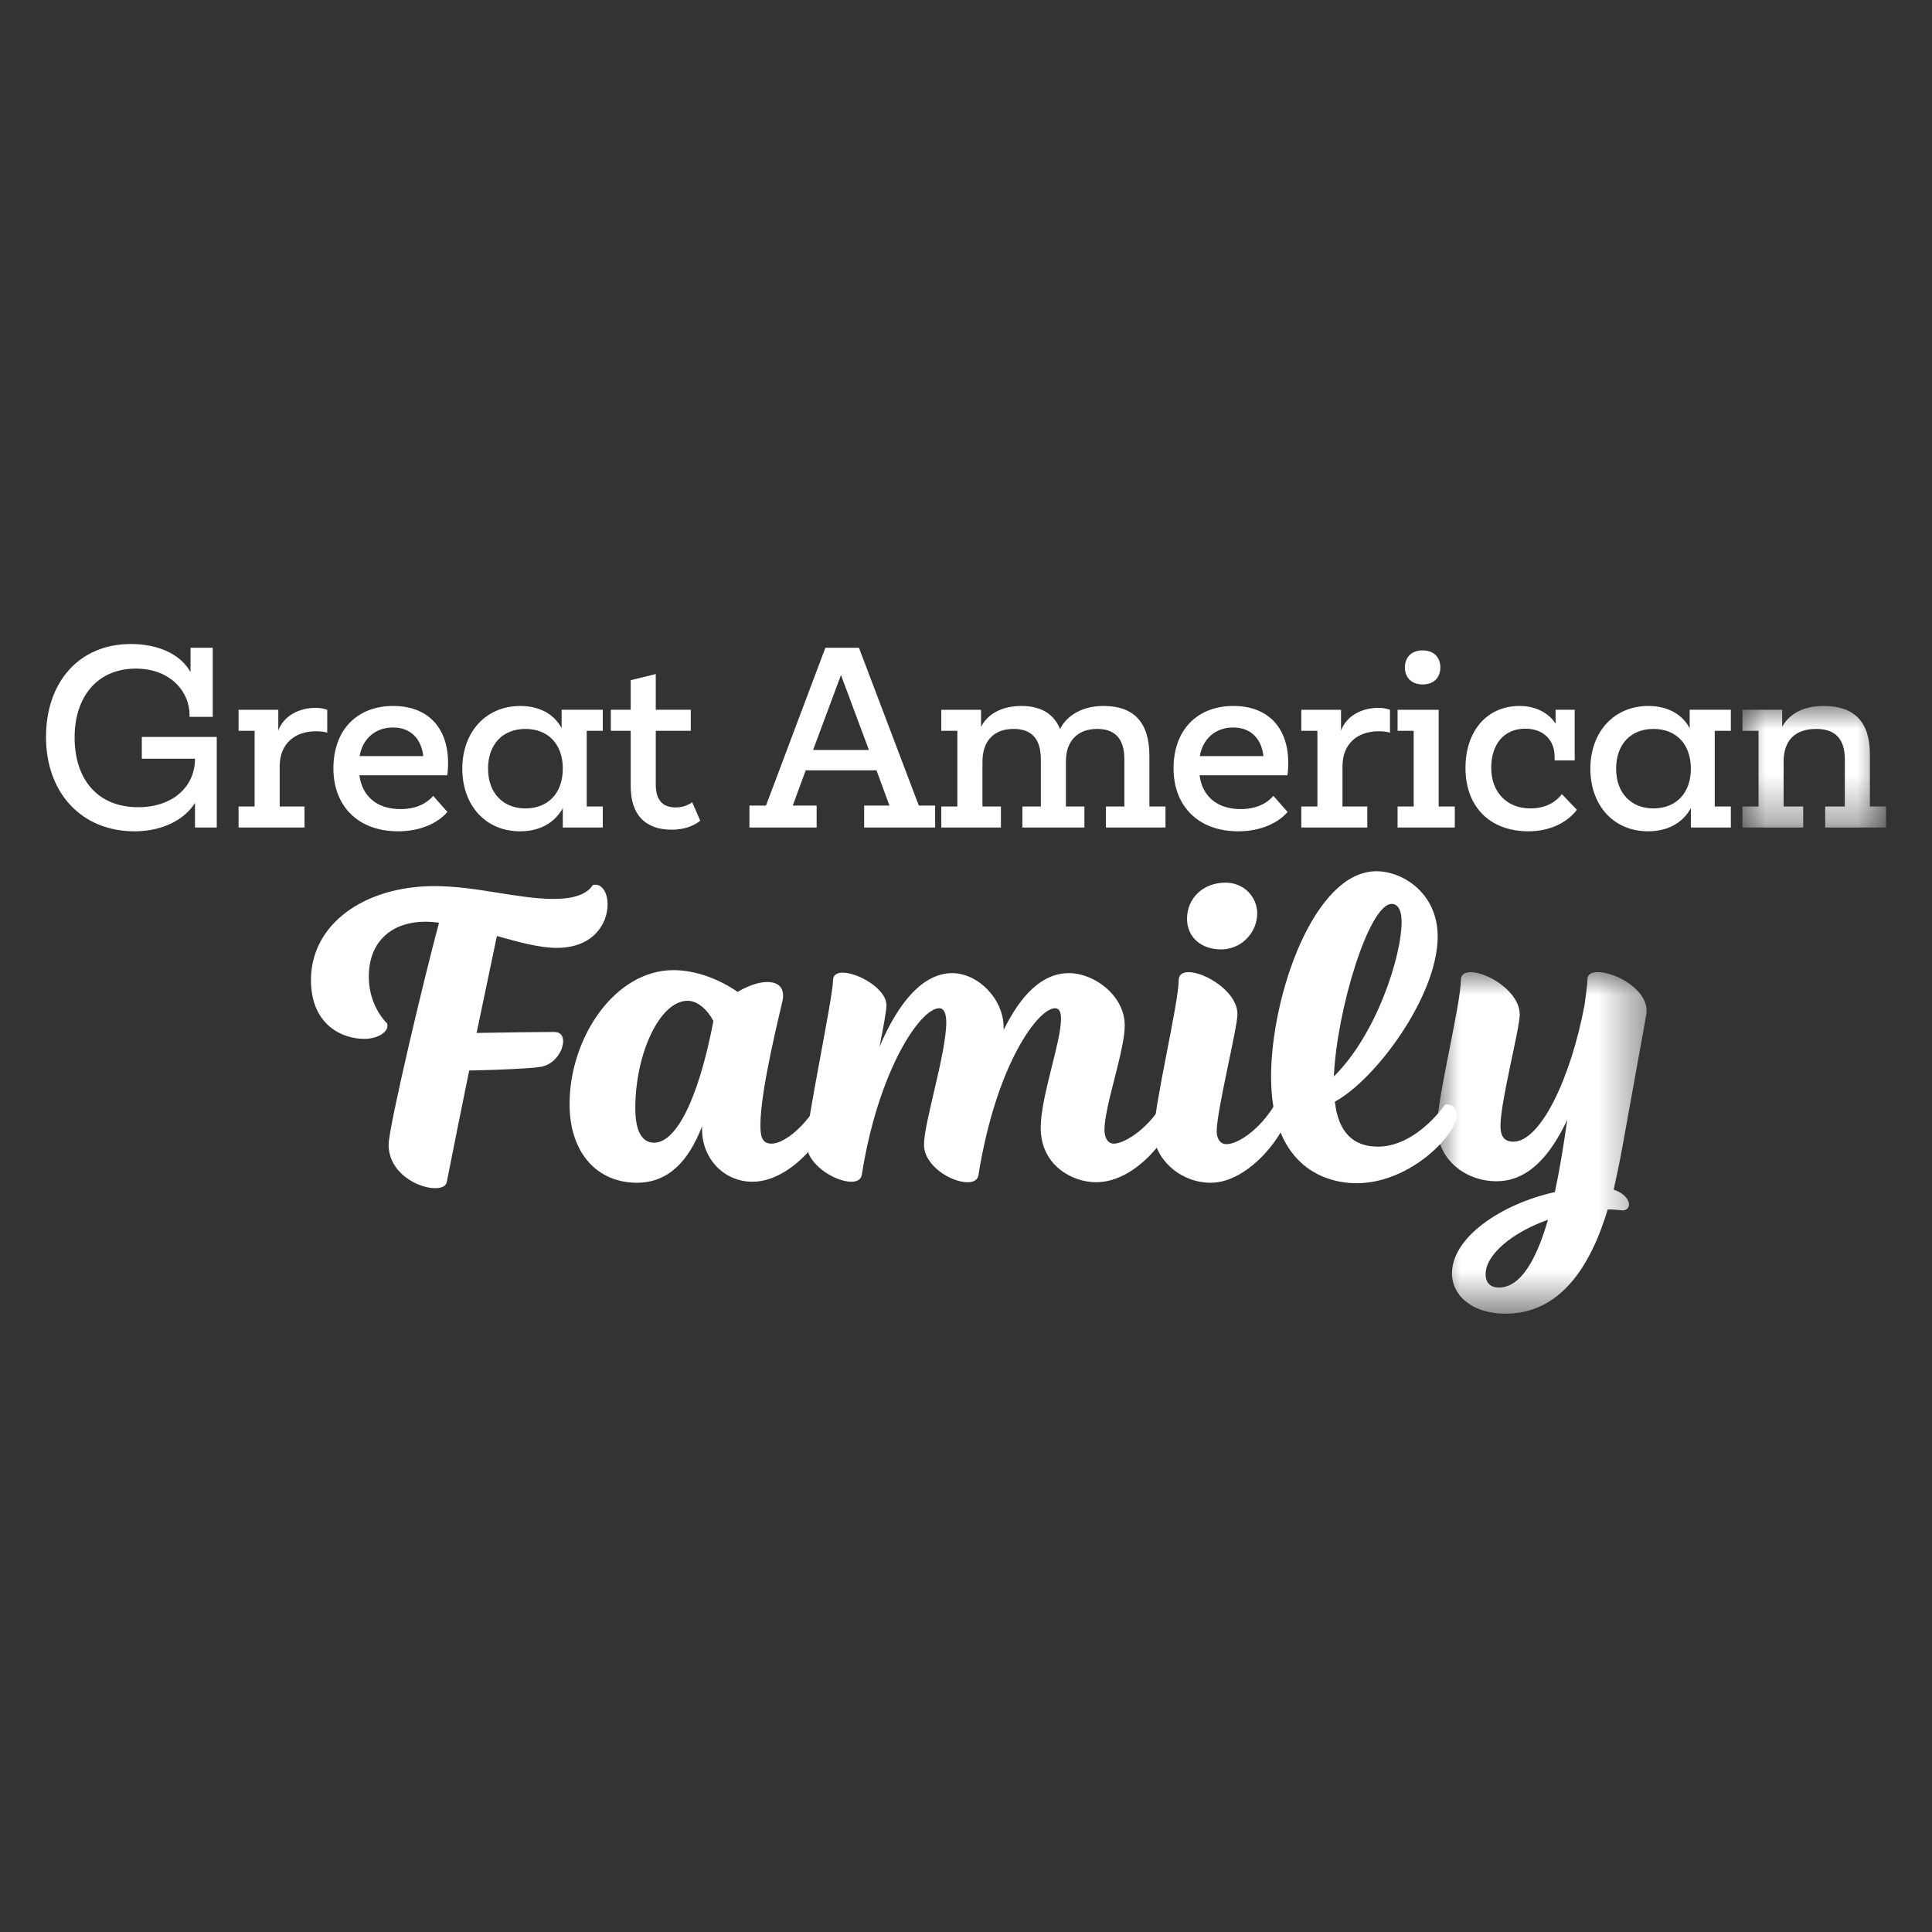
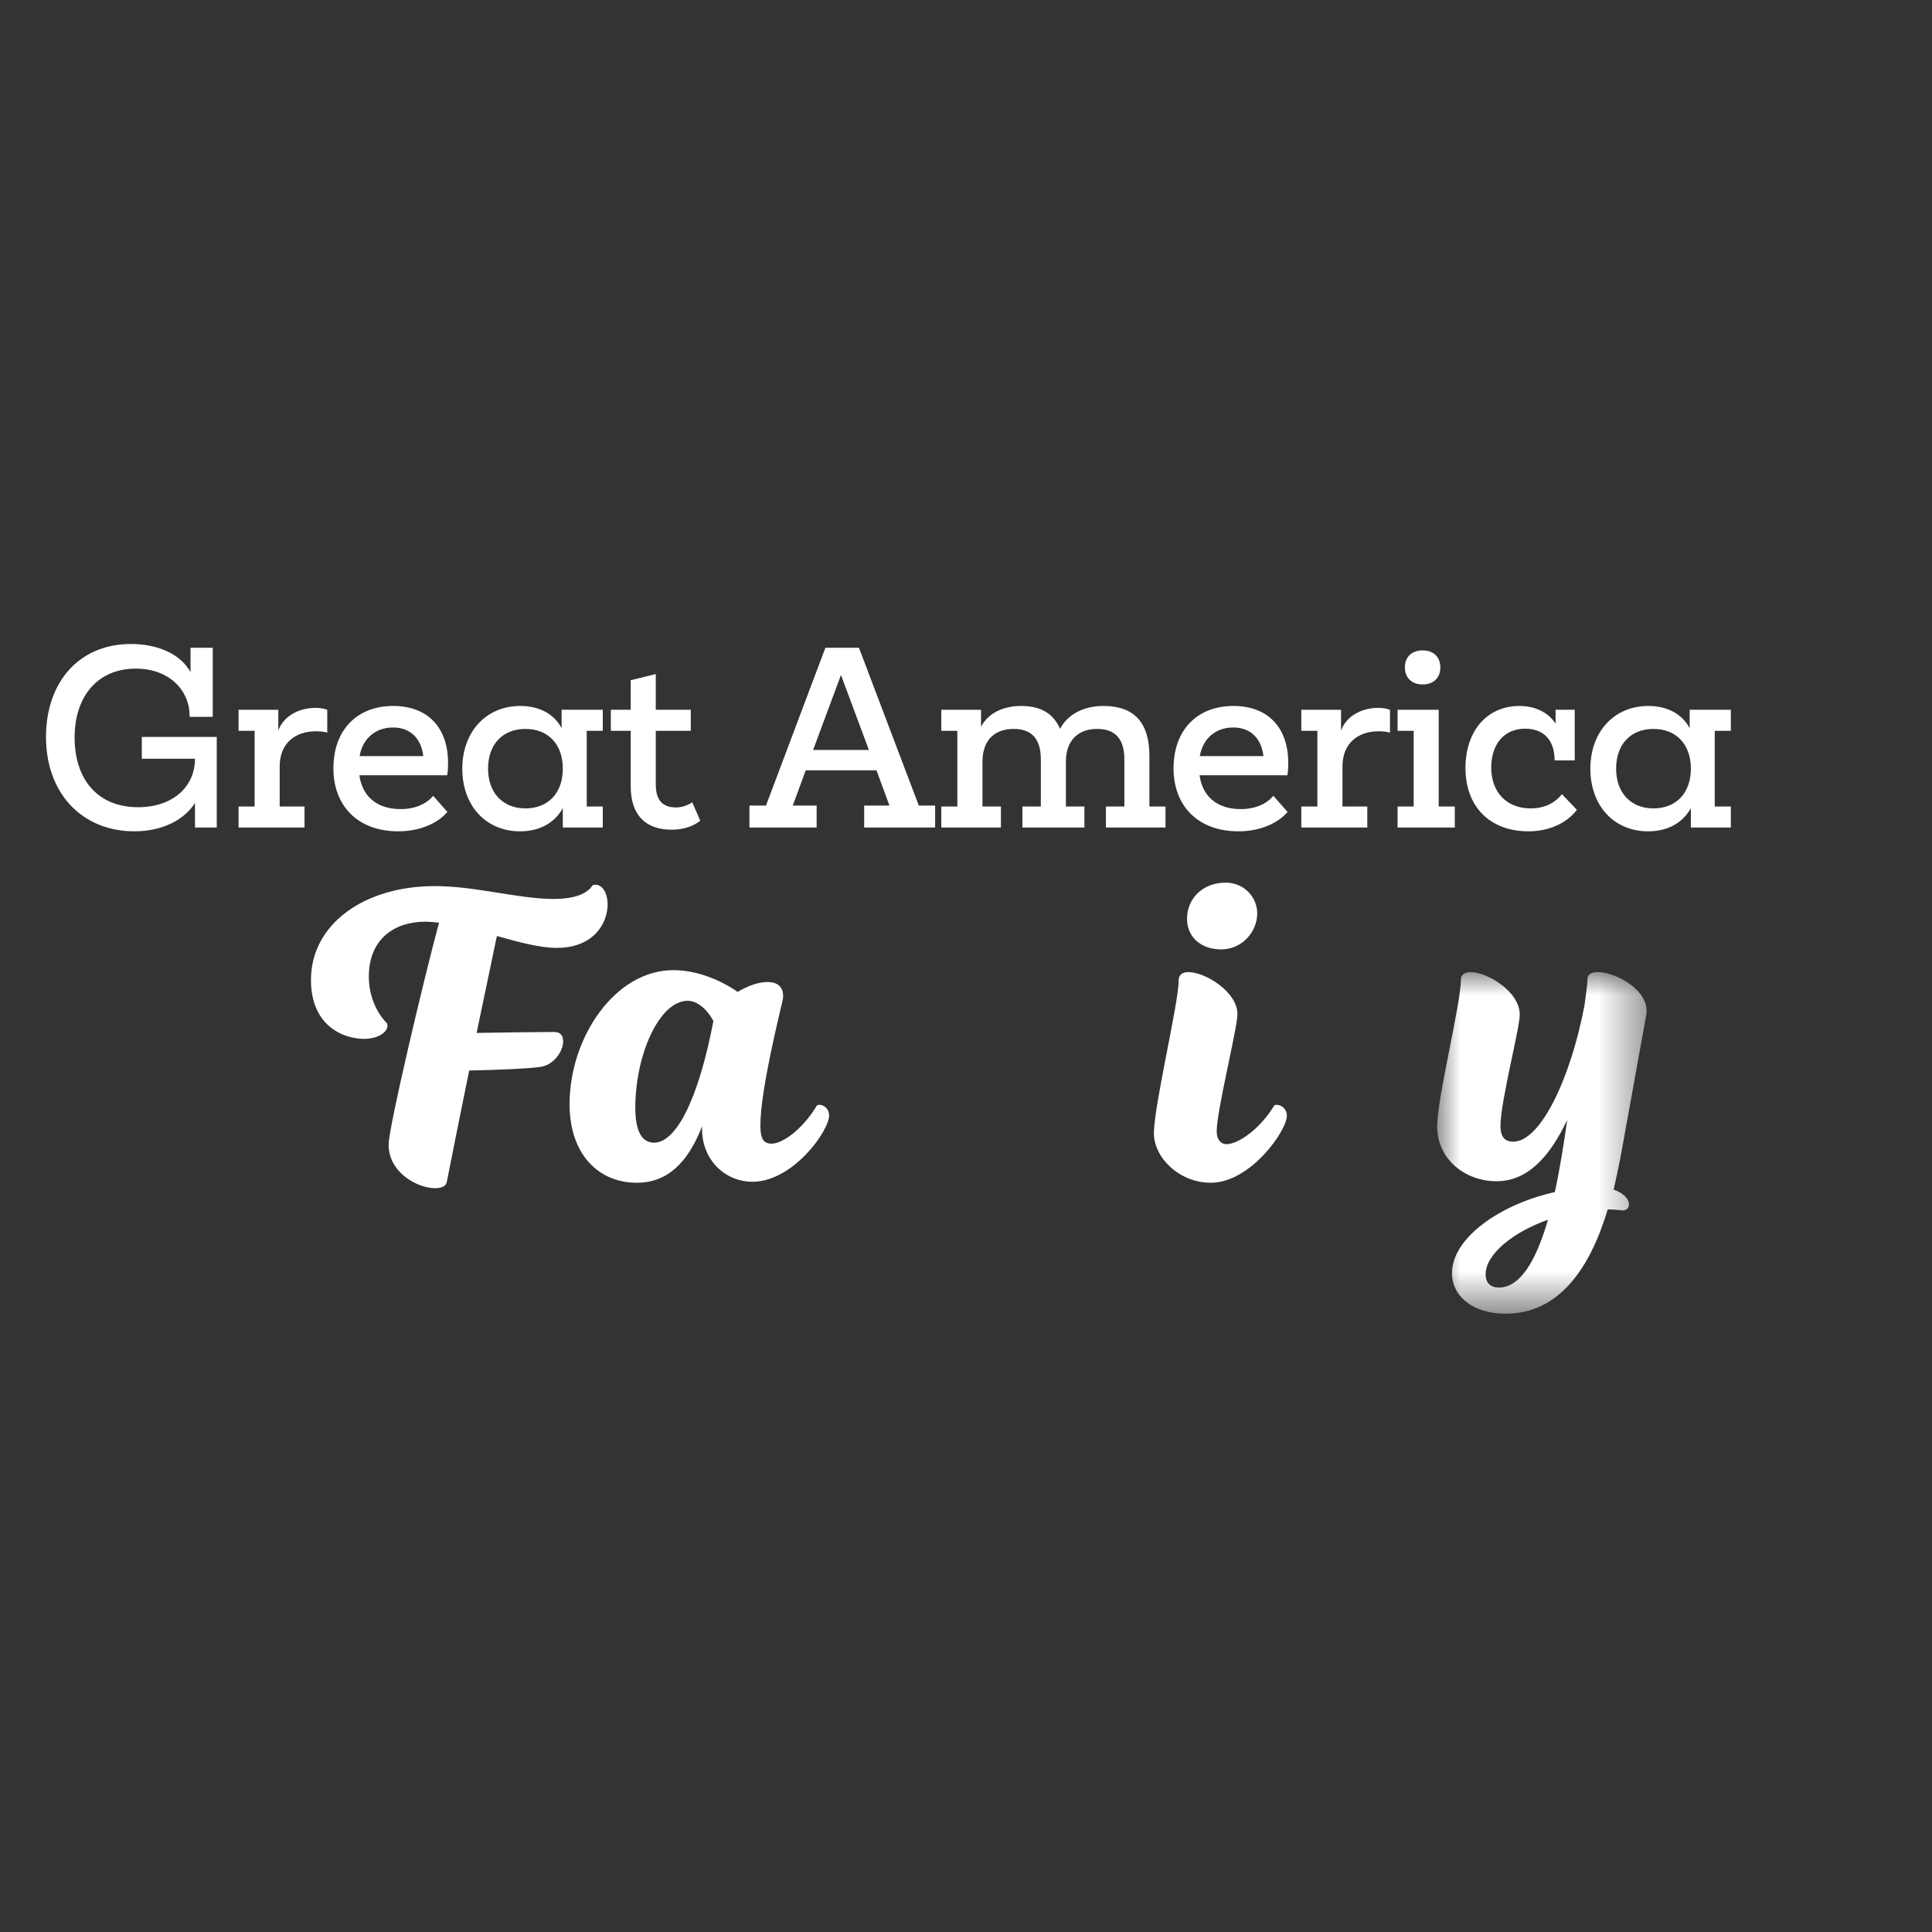
<svg xmlns="http://www.w3.org/2000/svg" xmlns:xlink="http://www.w3.org/1999/xlink" width="42px" height="42px" viewBox="0 0 42 42" version="1.1">
  <rect x="0" y="0" width="42" height="42" fill="#333333" stroke="none" />
  <title>GAFamilyWhite</title>
  <defs>
    <polygon id="path-1" points="0 0 4.553 0 4.553 7.426 0 7.426" />
-     <polygon id="path-3" points="0 0 3.121 0 3.121 2.643 0 2.643" />
  </defs>
  <g id="GAFamily" stroke="none" stroke-width="1" fill="none" fill-rule="evenodd">
    <g id="Group-41" transform="translate(1, 14)">
      <path d="M9.802,6.348 L9.361,8.455 C10.017,8.444 10.758,8.434 11.048,8.434 C11.188,8.434 11.242,8.519 11.242,8.638 C11.242,8.853 11.038,9.164 10.726,9.196 C10.522,9.229 9.802,9.261 9.2,9.272 C9.028,10.121 8.856,10.959 8.716,11.679 C8.705,11.787 8.598,11.83 8.458,11.83 C8.082,11.83 7.448,11.497 7.448,10.884 C7.448,10.508 8.222,7.251 8.544,6.058 C8.437,6.048 8.34,6.037 8.243,6.037 C7.566,6.037 7.018,6.424 7.018,7.23 C7.018,7.649 7.179,8.004 7.416,8.251 C7.469,8.423 7.222,8.584 6.921,8.584 C6.427,8.584 5.76,8.272 5.76,7.305 C5.76,6.08 6.932,5.263 8.447,5.263 C9.35,5.263 10.264,5.542 11.038,5.542 C11.618,5.542 11.811,5.36 11.887,5.241 C12.08,5.188 12.209,5.403 12.209,5.661 C12.209,6.058 11.919,6.606 11.102,6.606 C10.726,6.606 10.264,6.477 9.802,6.348" id="Fill-1" fill="#FFFFFF" />
      <path d="M14.509,8.197 C14.38,7.95 14.165,7.756 13.95,7.756 C13.338,7.756 12.811,8.917 12.811,10.089 C12.811,10.583 12.951,10.841 13.219,10.841 C13.692,10.841 14.176,9.927 14.509,8.197 M17.024,10.25 C17.024,10.583 16.239,11.69 15.358,11.69 C14.746,11.69 14.262,11.196 14.262,10.551 L14.262,10.486 C13.961,11.26 13.52,11.712 12.843,11.712 C12.005,11.712 11.382,11.088 11.382,10.003 C11.382,8.552 12.37,7.09 13.639,7.09 C14.133,7.09 14.649,7.294 15.036,7.563 C15.251,7.434 15.487,7.348 15.68,7.348 C15.906,7.348 16.024,7.455 16.024,7.649 C16.024,7.67 16.024,7.703 16.014,7.746 C15.971,7.95 15.53,9.68 15.53,10.465 C15.53,10.755 15.595,10.862 15.777,10.862 C16.003,10.862 16.433,10.572 16.766,10.024 C16.895,9.992 17.024,10.099 17.024,10.25" id="Fill-3" fill="#FFFFFF" />
-       <path d="M24.515,10.25 C24.515,10.572 23.752,11.701 22.827,11.701 C22.312,11.701 21.624,11.335 21.624,10.518 C21.624,9.842 22.065,8.659 22.065,8.154 C22.065,8.004 22.032,7.918 21.935,7.918 C21.57,7.918 20.656,9.132 20.27,11.55 C20.248,11.658 20.162,11.701 20.033,11.701 C19.679,11.701 19.087,11.346 19.087,10.884 C19.087,10.4 19.571,8.896 19.571,8.229 C19.571,8.047 19.528,7.918 19.42,7.918 C19.001,7.918 18.088,9.283 17.733,11.55 C17.712,11.647 17.626,11.69 17.508,11.69 C17.153,11.69 16.529,11.314 16.529,10.852 C16.529,10.411 17.11,7.671 17.11,7.305 C17.11,7.197 17.196,7.144 17.314,7.144 C17.658,7.144 18.271,7.498 18.271,7.853 C18.271,7.96 18.206,8.326 18.12,8.756 C18.539,7.767 19.077,7.155 19.7,7.155 C20.259,7.155 20.818,7.713 20.818,8.337 L20.818,8.391 C21.194,7.627 21.656,7.155 22.237,7.155 C22.795,7.155 23.451,7.649 23.451,8.294 C23.451,8.842 23.01,10.046 23.01,10.562 C23.01,10.723 23.075,10.862 23.214,10.862 C23.429,10.862 23.924,10.572 24.257,10.024 C24.386,9.992 24.515,10.099 24.515,10.25" id="Fill-5" fill="#FFFFFF" />
      <path d="M24.805,5.972 C24.805,5.542 25.138,5.188 25.643,5.188 C26.052,5.188 26.331,5.51 26.331,5.854 C26.331,6.263 25.998,6.639 25.547,6.639 C25.106,6.639 24.805,6.37 24.805,5.972 M24.085,10.637 C24.085,10.035 24.623,7.81 24.623,7.316 C24.623,7.187 24.708,7.133 24.837,7.133 C25.203,7.133 25.901,7.563 25.901,8.047 C25.901,8.347 25.45,10.142 25.45,10.594 C25.45,10.723 25.504,10.873 25.665,10.873 C25.901,10.873 26.374,10.572 26.707,10.024 C26.847,9.992 26.976,10.11 26.976,10.25 C26.976,10.583 26.181,11.712 25.321,11.712 C24.633,11.712 24.085,11.163 24.085,10.637" id="Fill-7" fill="#FFFFFF" />
-       <path d="M27.997,9.401 C28.943,8.466 29.47,6.757 29.47,6.047 C29.47,5.757 29.373,5.65 29.255,5.65 C28.76,5.65 28.062,7.95 27.997,9.401 M30.673,10.239 C30.673,10.647 29.674,11.722 28.491,11.722 C27.718,11.722 26.632,11.271 26.632,9.411 C26.632,7.638 27.567,4.94 28.922,4.94 C29.491,4.94 30.254,5.413 30.254,6.359 C30.254,7.649 28.911,9.465 28.019,9.949 C28.094,10.626 28.427,10.927 28.954,10.927 C29.555,10.927 30.093,10.454 30.415,10.013 C30.523,9.992 30.673,10.056 30.673,10.239" id="Fill-9" fill="#FFFFFF" />
      <g id="Group-13" transform="translate(30.243, 7.133)">
        <mask id="mask-2" fill="white">
          <use xlink:href="#path-1" />
        </mask>
        <g id="Clip-12" />
        <path d="M2.408,5.384 C1.644,5.653 1.053,6.137 1.053,6.567 C1.053,6.76 1.161,6.857 1.344,6.857 C1.816,6.857 2.16,6.244 2.408,5.384 L2.408,5.384 Z M4.02,3.837 C3.966,4.138 3.901,4.439 3.837,4.729 C4.063,4.804 4.17,4.944 4.17,5.051 C4.17,5.116 4.127,5.18 4.03,5.18 C3.923,5.169 3.826,5.159 3.708,5.159 C3.321,6.438 2.655,7.426 1.483,7.426 C0.785,7.426 0.322,7.05 0.322,6.545 C0.322,5.771 1.387,5.04 2.558,4.782 C2.665,4.288 2.751,3.751 2.827,3.213 C2.44,4.03 1.956,4.546 1.29,4.546 C0.613,4.546 0,4.073 0,3.353 C0,2.73 0.516,0.688 0.516,0.161 C0.516,0.054 0.602,0 0.731,0 C1.085,0 1.795,0.419 1.795,0.924 C1.795,1.225 1.376,2.816 1.376,3.342 C1.376,3.622 1.505,3.686 1.655,3.686 C2.246,3.686 2.902,2.311 3.203,0.72 C3.235,0.462 3.267,0.269 3.267,0.161 C3.267,0.043 3.353,0 3.493,0 C3.891,0 4.632,0.408 4.546,0.924 L4.02,3.837 Z" id="Fill-11" fill="#FFFFFF" mask="url(#mask-2)" />
      </g>
      <path d="M0,2.021 C0,0.833 0.715,0 1.846,0 C2.442,0 2.931,0.226 3.142,0.612 L3.142,0.082 L3.625,0.082 L3.625,1.584 L3.121,1.584 L3.121,1.543 C3.121,1.034 2.7,0.535 1.954,0.535 C1.111,0.535 0.622,1.152 0.622,2.031 C0.622,2.926 1.106,3.548 2.005,3.548 C2.746,3.548 3.239,3.111 3.239,2.494 L2.083,2.494 L2.083,2.021 L3.712,2.021 L3.712,3.99 L3.239,3.99 L3.239,3.455 C3.018,3.81 2.545,4.072 1.923,4.072 C0.776,4.072 0,3.24 0,2.021" id="Fill-14" fill="#FFFFFF" />
      <path d="M6.114,1.43 L6.114,1.928 C6.057,1.908 5.96,1.897 5.872,1.897 C5.42,1.897 5.08,2.154 5.08,2.663 L5.08,3.532 L5.62,3.532 L5.62,3.99 L4.186,3.99 L4.186,3.532 L4.535,3.532 L4.535,1.887 L4.186,1.887 L4.186,1.43 L5.05,1.43 L5.05,1.882 C5.168,1.558 5.507,1.388 5.862,1.388 C5.96,1.388 6.042,1.404 6.114,1.43" id="Fill-16" fill="#FFFFFF" />
      <path d="M6.818,2.437 L8.202,2.437 C8.16,2.072 7.939,1.815 7.543,1.815 C7.153,1.815 6.88,2.067 6.818,2.437 M6.248,2.705 C6.248,1.867 6.762,1.347 7.548,1.347 C8.289,1.347 8.741,1.805 8.741,2.591 C8.741,2.658 8.736,2.787 8.721,2.854 L6.813,2.854 C6.87,3.291 7.173,3.589 7.708,3.589 C8.042,3.589 8.279,3.466 8.417,3.301 L8.726,3.651 C8.515,3.898 8.13,4.072 7.656,4.072 C6.767,4.072 6.248,3.507 6.248,2.705" id="Fill-18" fill="#FFFFFF" />
      <path d="M11.235,2.71 C11.235,2.18 10.917,1.846 10.423,1.846 C9.929,1.846 9.61,2.18 9.61,2.71 C9.61,3.239 9.935,3.574 10.423,3.574 C10.917,3.574 11.235,3.239 11.235,2.71 M9.05,2.71 C9.05,1.913 9.564,1.347 10.31,1.347 C10.726,1.347 11.045,1.522 11.209,1.83 L11.209,1.429 L12.104,1.429 L12.104,1.887 L11.755,1.887 L11.755,3.533 L12.104,3.533 L12.104,3.99 L11.235,3.99 L11.235,3.569 C11.055,3.892 10.731,4.072 10.305,4.072 C9.564,4.072 9.05,3.517 9.05,2.71" id="Fill-20" fill="#FFFFFF" />
      <path d="M14.223,3.841 C14.094,3.949 13.873,4.037 13.606,4.037 C13.035,4.037 12.711,3.723 12.711,3.09 L12.711,1.887 L12.279,1.887 L12.279,1.429 L12.711,1.429 L12.711,0.787 L13.256,0.653 L13.256,1.429 L14.017,1.429 L14.017,1.887 L13.256,1.887 L13.256,3.054 C13.256,3.389 13.4,3.553 13.693,3.553 C13.832,3.553 13.966,3.502 14.048,3.44 L14.223,3.841 Z" id="Fill-22" fill="#FFFFFF" />
      <path d="M16.676,2.304 L17.889,2.304 L17.282,0.674 L16.676,2.304 Z M15.292,3.99 L15.292,3.512 L15.652,3.512 L16.943,0.082 L17.673,0.082 L18.974,3.512 L19.329,3.512 L19.329,3.99 L17.786,3.99 L17.786,3.512 L18.336,3.512 L18.054,2.746 L16.516,2.746 L16.234,3.512 L16.753,3.512 L16.753,3.99 L15.292,3.99 Z" id="Fill-24" fill="#FFFFFF" />
      <path d="M23.987,3.533 L24.337,3.533 L24.337,3.99 L23.042,3.99 L23.042,3.533 L23.443,3.533 L23.443,2.509 C23.443,2.067 23.247,1.846 22.851,1.846 C22.424,1.846 22.172,2.113 22.172,2.55 L22.172,3.533 L22.574,3.533 L22.574,3.99 L21.226,3.99 L21.226,3.533 L21.627,3.533 L21.627,2.509 C21.627,2.067 21.432,1.846 21.036,1.846 C20.604,1.846 20.358,2.108 20.358,2.561 L20.358,3.533 L20.759,3.533 L20.759,3.99 L19.463,3.99 L19.463,3.533 L19.812,3.533 L19.812,1.887 L19.463,1.887 L19.463,1.43 L20.327,1.43 L20.327,1.8 C20.476,1.512 20.794,1.347 21.201,1.347 C21.622,1.347 21.905,1.512 22.044,1.846 C22.208,1.532 22.553,1.347 22.99,1.347 C23.653,1.347 23.987,1.707 23.987,2.432 L23.987,3.533 Z" id="Fill-26" fill="#FFFFFF" />
      <path d="M25.083,2.437 L26.466,2.437 C26.425,2.072 26.204,1.815 25.808,1.815 C25.417,1.815 25.145,2.067 25.083,2.437 M24.512,2.705 C24.512,1.867 25.027,1.347 25.813,1.347 C26.554,1.347 27.006,1.805 27.006,2.591 C27.006,2.658 27.001,2.787 26.986,2.854 L25.078,2.854 C25.134,3.291 25.438,3.589 25.973,3.589 C26.307,3.589 26.543,3.466 26.682,3.301 L26.991,3.651 C26.78,3.898 26.394,4.072 25.921,4.072 C25.032,4.072 24.512,3.507 24.512,2.705" id="Fill-28" fill="#FFFFFF" />
      <path d="M29.217,1.43 L29.217,1.928 C29.161,1.908 29.063,1.897 28.975,1.897 C28.523,1.897 28.184,2.154 28.184,2.663 L28.184,3.532 L28.724,3.532 L28.724,3.99 L27.289,3.99 L27.289,3.532 L27.639,3.532 L27.639,1.887 L27.289,1.887 L27.289,1.43 L28.153,1.43 L28.153,1.882 C28.271,1.558 28.611,1.388 28.965,1.388 C29.063,1.388 29.145,1.404 29.217,1.43" id="Fill-30" fill="#FFFFFF" />
      <path d="M29.541,0.509 C29.541,0.298 29.675,0.139 29.927,0.139 C30.179,0.139 30.312,0.298 30.312,0.509 C30.312,0.72 30.179,0.879 29.927,0.879 C29.675,0.879 29.541,0.72 29.541,0.509 L29.541,0.509 Z M29.382,3.99 L29.382,3.533 L29.732,3.533 L29.732,1.887 L29.382,1.887 L29.382,1.43 L30.276,1.43 L30.276,3.533 L30.626,3.533 L30.626,3.99 L29.382,3.99 Z" id="Fill-32" fill="#FFFFFF" />
-       <path d="M30.858,2.694 C30.858,1.903 31.315,1.347 32.035,1.347 C32.41,1.347 32.688,1.522 32.817,1.733 L32.817,1.429 L33.233,1.429 L33.233,2.53 L32.796,2.53 L32.796,2.453 C32.796,2.098 32.565,1.841 32.158,1.841 C31.686,1.841 31.418,2.191 31.418,2.689 C31.418,3.219 31.752,3.574 32.272,3.574 C32.621,3.574 32.827,3.424 32.955,3.265 L33.28,3.604 C33.068,3.887 32.683,4.072 32.23,4.072 C31.377,4.072 30.858,3.527 30.858,2.694" id="Fill-34" fill="#FFFFFF" />
+       <path d="M30.858,2.694 C30.858,1.903 31.315,1.347 32.035,1.347 C32.41,1.347 32.688,1.522 32.817,1.733 L32.817,1.429 L33.233,1.429 L33.233,2.53 L32.796,2.53 C32.796,2.098 32.565,1.841 32.158,1.841 C31.686,1.841 31.418,2.191 31.418,2.689 C31.418,3.219 31.752,3.574 32.272,3.574 C32.621,3.574 32.827,3.424 32.955,3.265 L33.28,3.604 C33.068,3.887 32.683,4.072 32.23,4.072 C31.377,4.072 30.858,3.527 30.858,2.694" id="Fill-34" fill="#FFFFFF" />
      <path d="M35.758,2.71 C35.758,2.18 35.439,1.846 34.945,1.846 C34.452,1.846 34.133,2.18 34.133,2.71 C34.133,3.239 34.457,3.574 34.945,3.574 C35.439,3.574 35.758,3.239 35.758,2.71 M33.573,2.71 C33.573,1.913 34.087,1.347 34.832,1.347 C35.249,1.347 35.567,1.522 35.732,1.83 L35.732,1.429 L36.627,1.429 L36.627,1.887 L36.277,1.887 L36.277,3.533 L36.627,3.533 L36.627,3.99 L35.758,3.99 L35.758,3.569 C35.578,3.892 35.254,4.072 34.827,4.072 C34.087,4.072 33.573,3.517 33.573,2.71" id="Fill-36" fill="#FFFFFF" />
      <g id="Group-40" transform="translate(36.879, 1.347)">
        <mask id="mask-4" fill="white">
          <use xlink:href="#path-3" />
        </mask>
        <g id="Clip-39" />
        <path d="M2.771,2.185 L3.121,2.185 L3.121,2.643 L1.799,2.643 L1.799,2.185 L2.226,2.185 L2.226,1.162 C2.226,0.72 2.021,0.499 1.604,0.499 C1.147,0.499 0.895,0.746 0.895,1.214 L0.895,2.185 L1.321,2.185 L1.321,2.643 L0,2.643 L0,2.185 L0.35,2.185 L0.35,0.54 L0,0.54 L0,0.082 L0.864,0.082 L0.864,0.452 C1.023,0.165 1.332,0 1.764,0 C2.437,0 2.771,0.35 2.771,1.054 L2.771,2.185 Z" id="Fill-38" fill="#FFFFFF" mask="url(#mask-4)" />
      </g>
    </g>
  </g>
</svg>